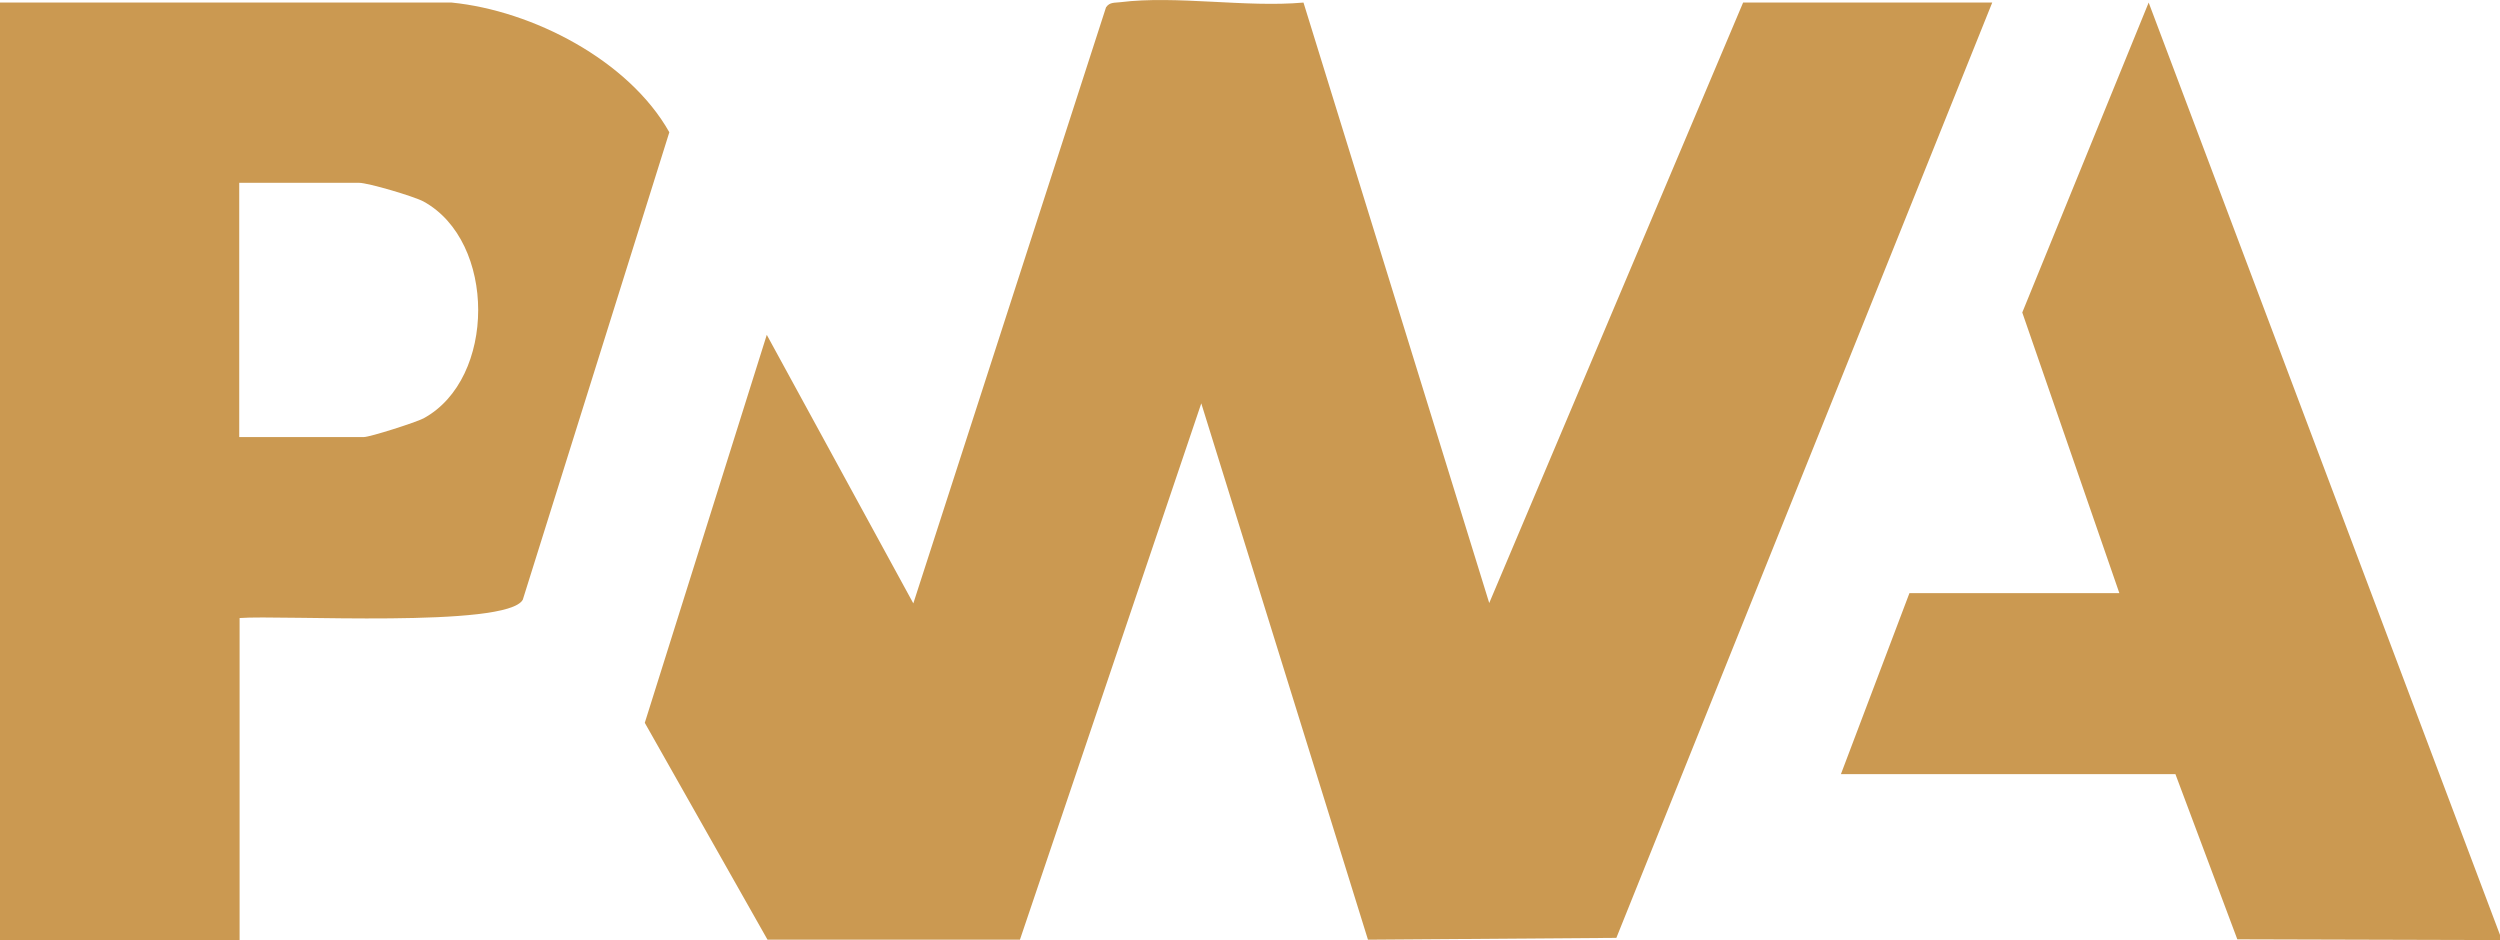
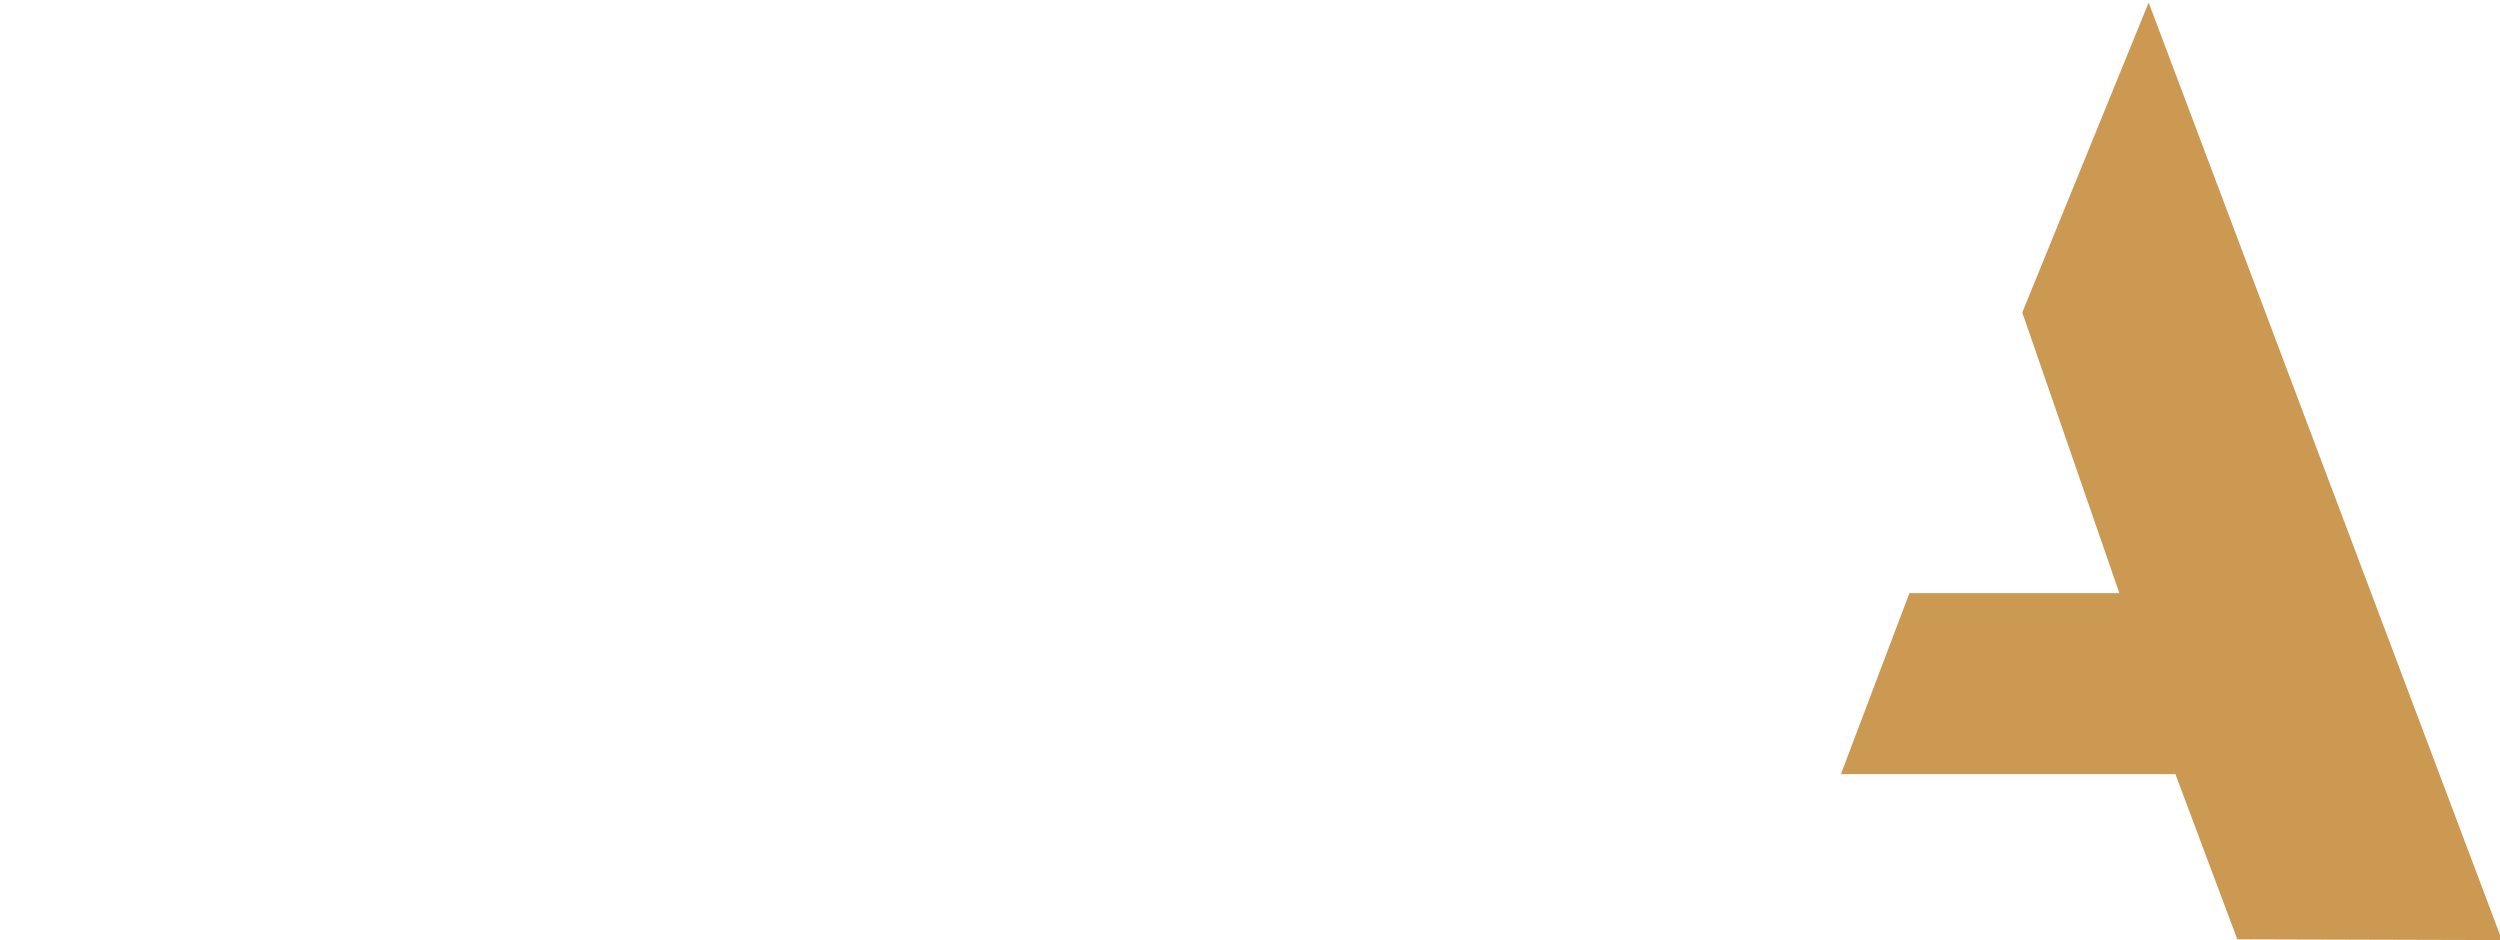
<svg xmlns="http://www.w3.org/2000/svg" id="Layer_2" data-name="Layer 2" viewBox="0 0 68.24 25.66">
  <defs>
    <style>
      .cls-1 {
        fill: #cb9951;
      }
    </style>
  </defs>
  <g id="Layer_1-2" data-name="Layer 1">
    <g>
      <polygon class="cls-1" points="68.24 25.52 68.24 25.66 61.07 25.64 59.38 21.13 50.25 21.13 52.12 16.19 57.85 16.19 55.2 8.53 58.65 .07 68.24 25.52" />
-       <path class="cls-1" d="M54.38.07l-10.26,25.53-6.78.05-4.55-14.64-4.95,14.64h-6.89s-3.35-5.92-3.35-5.92l3.33-10.59,4,7.33L30.19.2c.1-.15.25-.12.39-.14,1.52-.19,3.43.15,5,.01l5.07,16.39L47.58.07h6.8Z" />
-       <path class="cls-1" d="M12.33.07c2.2.22,4.83,1.57,5.94,3.54l-4,12.76c-.43.78-6.63.41-7.73.5v8.8H0V.07h12.33ZM6.53,11.93h3.4c.17,0,1.42-.4,1.63-.51,1.99-1.08,1.99-4.83,0-5.92-.26-.14-1.51-.51-1.76-.51h-3.27v6.93Z" />
    </g>
  </g>
</svg>